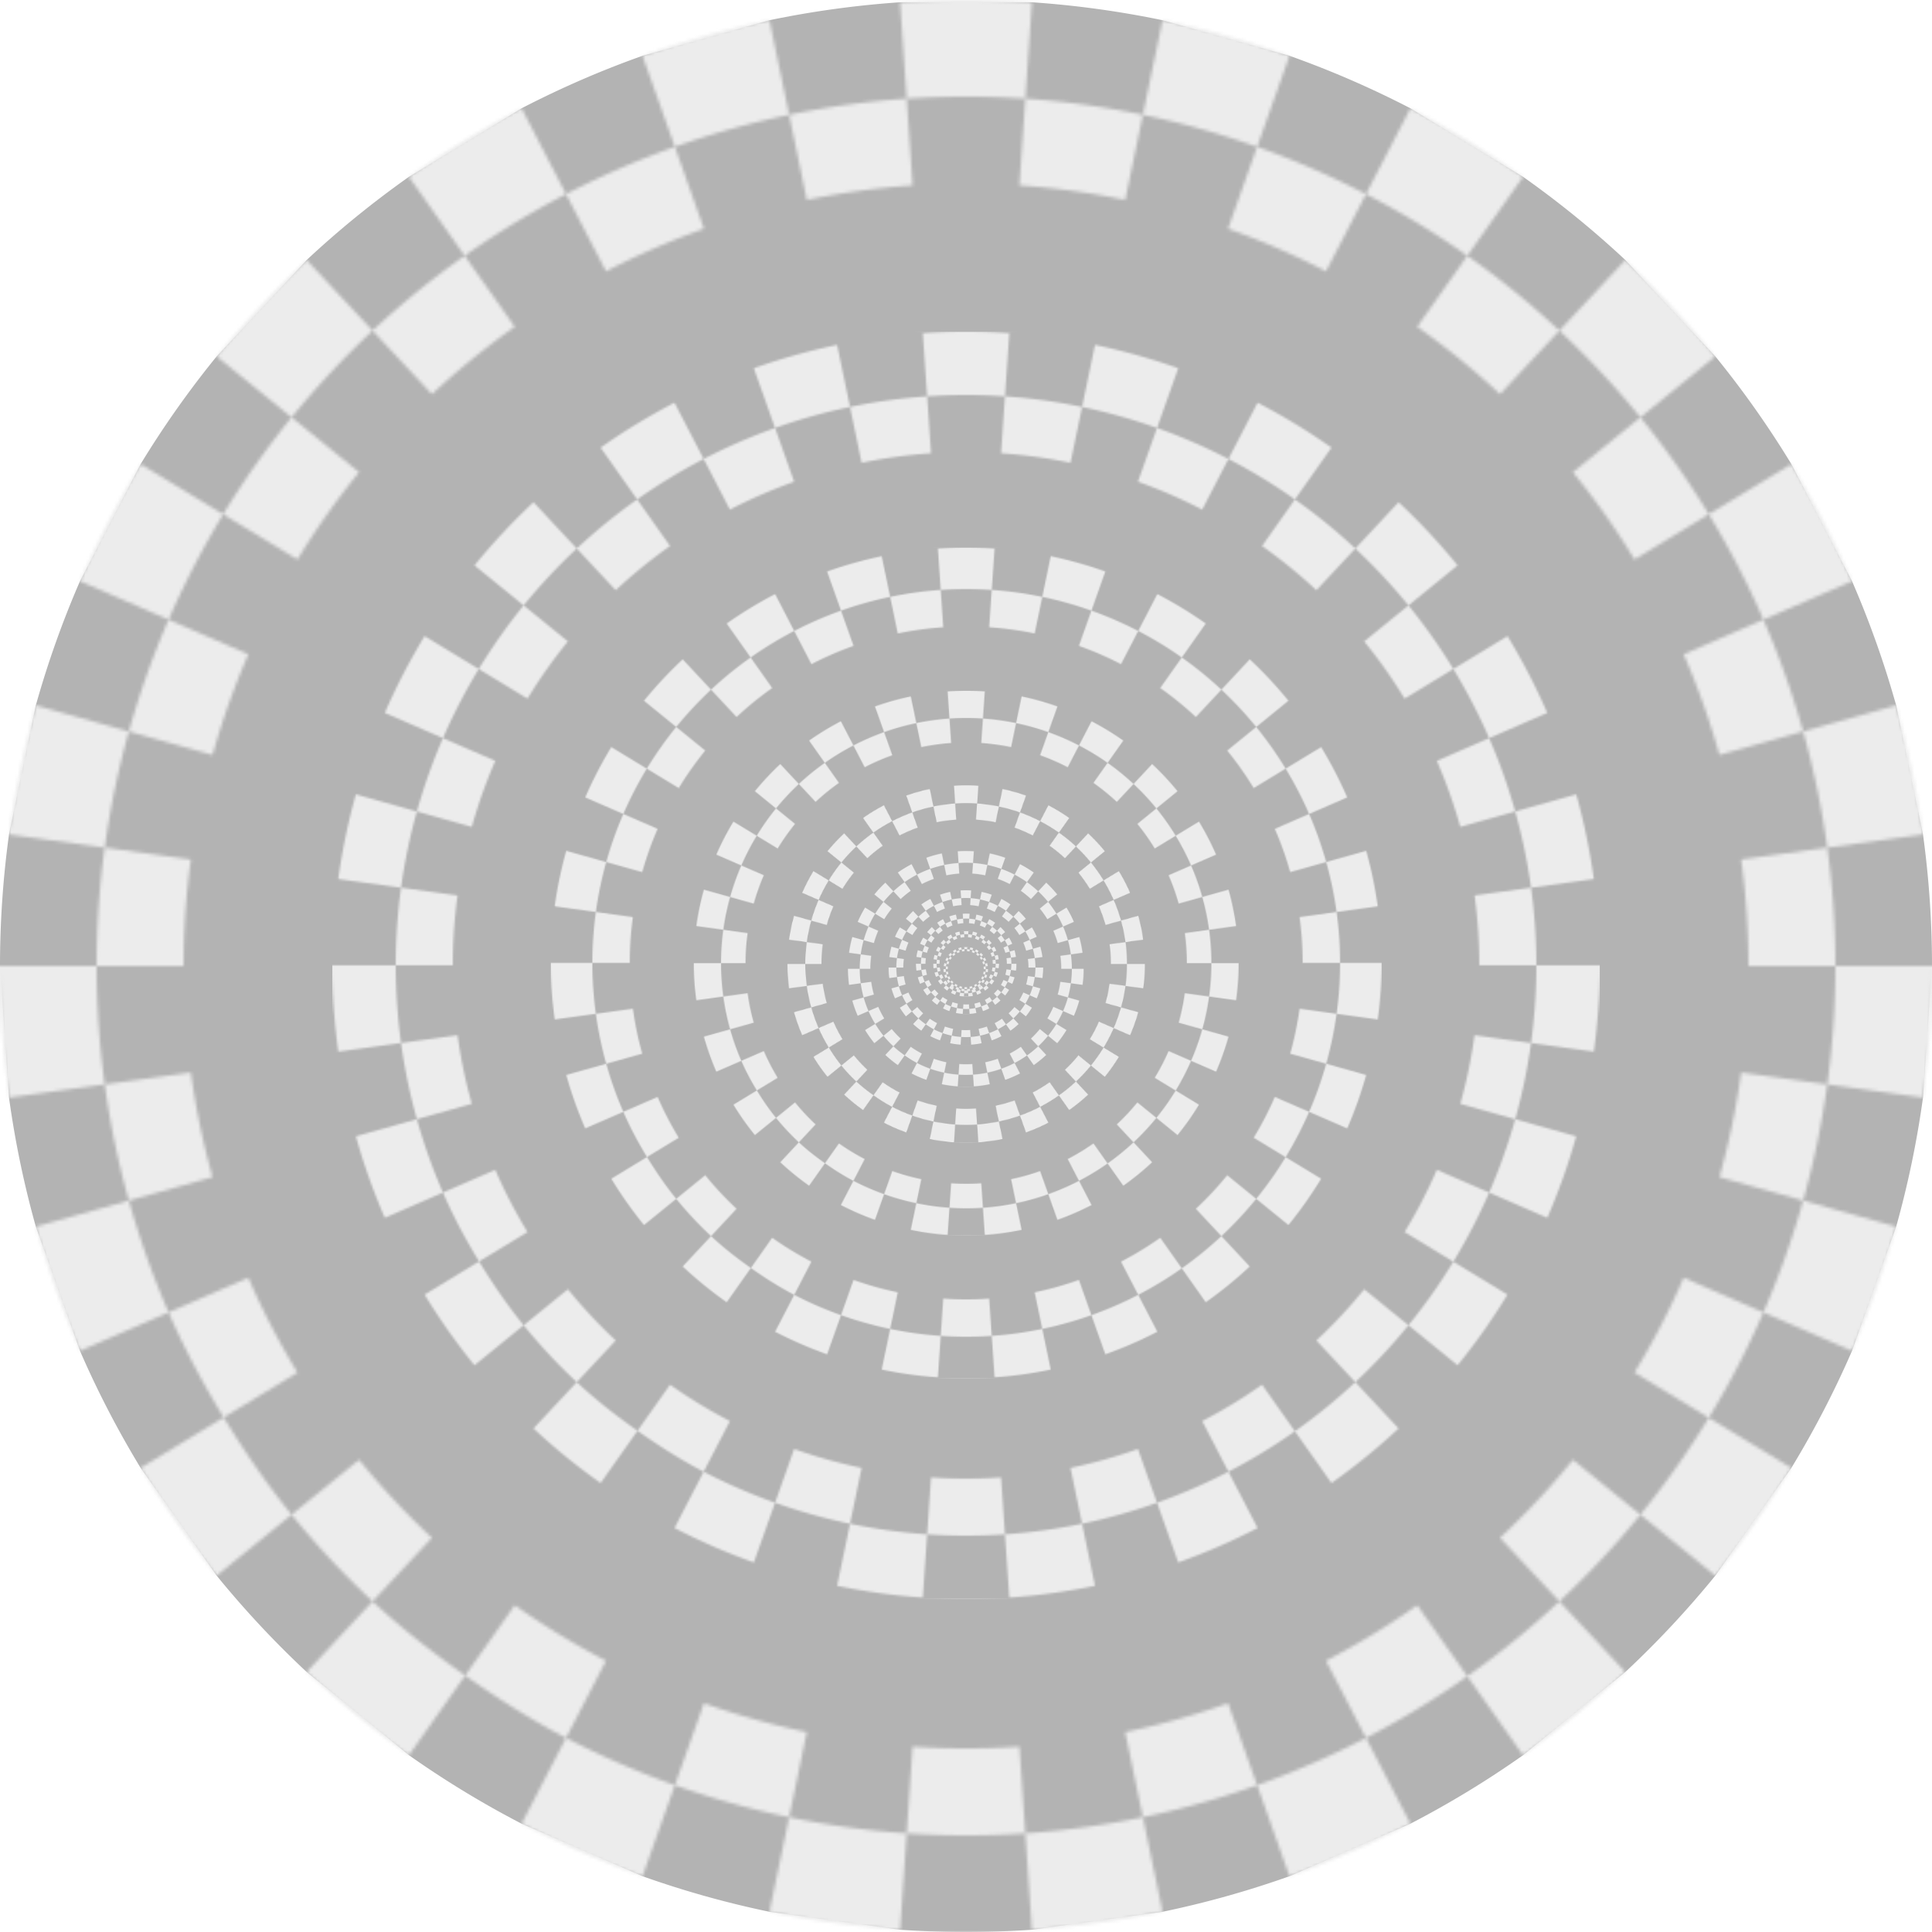
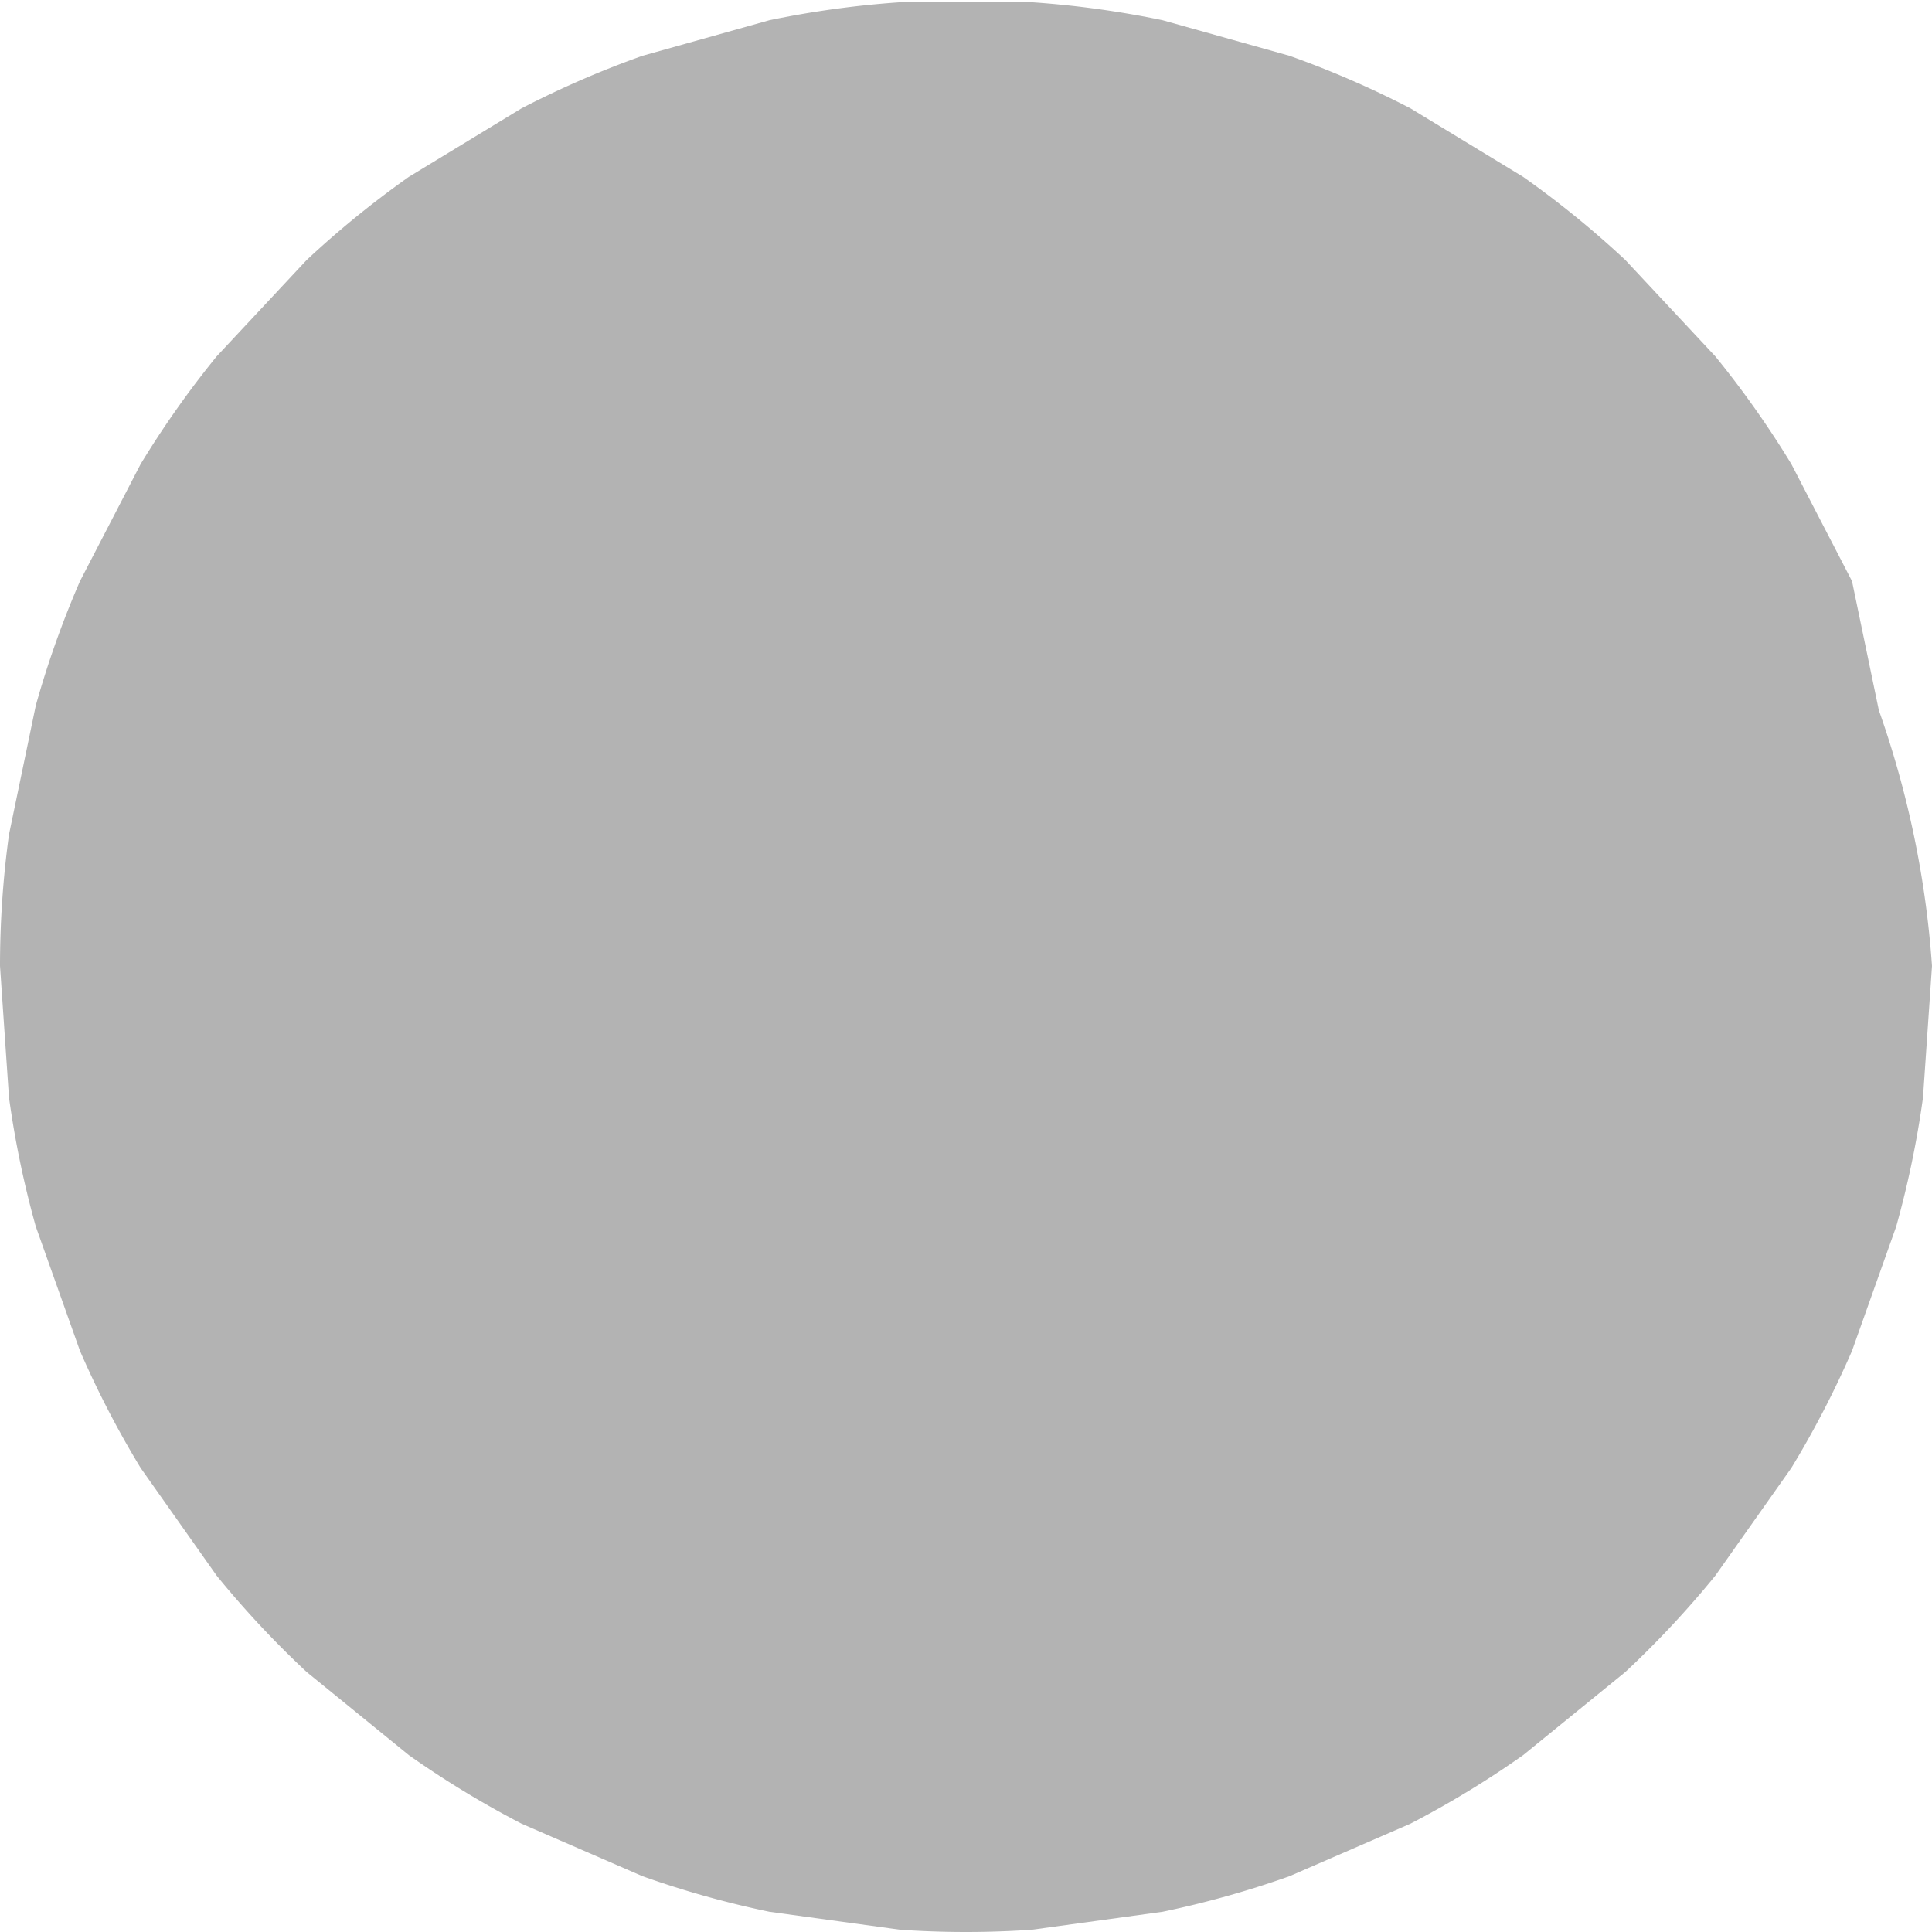
<svg xmlns="http://www.w3.org/2000/svg" xmlns:xlink="http://www.w3.org/1999/xlink" width="600" height="600" viewBox="0 0 600 600">
  <defs>
    <pattern xlink:href="#a" id="b" patternTransform="translate(-150.993 2060.746)" />
    <pattern patternUnits="userSpaceOnUse" width="600" height="600" patternTransform="translate(-450.993 1760.746)" id="a">
-       <path d="M330 0c0 12.284.842 24.596 2.515 36.765a270.314 270.314 0 007.497 36.08 270.314 270.314 0 0012.34 34.723c4.895 11.267 10.572 21.875 16.955 32.37 6.382 10.496 13.499 20.927 21.251 30.456a270.314 270.314 0 0025.153 26.932c8.977 8.384 18.55 15.823 28.585 22.907 10.036 7.083 20.58 13.845 31.486 19.496a270.314 270.314 0 0033.8 14.681 270.314 270.314 0 0035.485 9.943 270.314 270.314 0 0036.508 5.018c6.127.419 12.276.628 18.425.628v-27a243.07 243.07 0 01-16.583-.565l-3.89 56.867a300.35 300.35 0 01-40.564-5.576l11.597-55.808a243.283 243.283 0 01-31.936-8.948l-19.088 53.71a300.35 300.35 0 01-37.556-16.313l26.224-50.61a243.283 243.283 0 01-28.337-17.232l-32.871 46.567a300.35 300.35 0 01-31.762-25.84l38.906-41.658a243.283 243.283 0 01-22.638-24.239l-44.215 35.972a300.35 300.35 0 01-23.613-33.45l48.702-29.617a243.283 243.283 0 01-15.258-29.448l-52.281 22.71a300.35 300.35 0 01-13.712-38.582l54.886-15.378a243.283 243.283 0 01-6.748-32.473l-56.469 7.762A300.35 300.35 0 01300 0zm27 600c0-11.055.758-22.136 2.263-33.088l-56.469-7.762a300.35 300.35 0 018.33-40.089l54.887 15.378a243.283 243.283 0 0111.107-31.25l-52.281-22.71a300.35 300.35 0 0118.837-36.354l48.702 29.616a243.283 243.283 0 0119.126-27.095l-44.215-35.972a300.35 300.35 0 0127.947-29.925l38.906 41.658a243.283 243.283 0 0125.727-20.93l-32.871-46.568a300.35 300.35 0 0134.984-21.275l26.224 50.61a243.283 243.283 0 0130.42-13.213l-19.088-53.71a300.35 300.35 0 0139.427-11.046l11.597 55.808a243.283 243.283 0 0132.857-4.517l-3.89-56.867c6.809-.465 13.64-.698 20.473-.698v30c-6.149 0-12.298.21-18.425.628a270.314 270.314 0 00-36.508 5.018 270.314 270.314 0 00-35.484 9.943 270.314 270.314 0 00-33.8 14.681 270.314 270.314 0 00-31.487 19.147 270.314 270.314 0 00-28.585 23.256 270.314 270.314 0 00-25.153 26.932 270.314 270.314 0 00-21.251 30.106 270.314 270.314 0 00-16.954 32.72 270.314 270.314 0 00-12.34 34.723 270.314 270.314 0 00-7.498 36.08A270.314 270.314 0 00330 600zM300 0a300.35 300.35 0 01-2.794 40.85l-56.47-7.762a243.283 243.283 0 01-6.747 32.473l54.886 15.378a300.35 300.35 0 01-13.712 38.581l-52.28-22.709a243.283 243.283 0 01-15.26 29.448l48.703 29.616a300.35 300.35 0 01-23.613 33.451l-44.215-35.972a243.283 243.283 0 01-22.638 24.24l38.906 41.657a300.35 300.35 0 01-31.762 25.84l-32.87-46.567a243.283 243.283 0 01-28.338 17.232l26.224 50.61a300.35 300.35 0 01-37.556 16.312L81.376 228.97a243.283 243.283 0 01-31.936 8.948l11.597 55.808a300.35 300.35 0 01-40.564 5.576l-3.89-56.867A243.07 243.07 0 010 242.999v27c6.149 0 12.298-.21 18.425-.628a270.314 270.314 0 0036.508-5.018 270.314 270.314 0 0035.484-9.943 270.314 270.314 0 0033.8-14.681 270.314 270.314 0 0031.487-19.147 270.314 270.314 0 0028.585-23.256 270.314 270.314 0 0025.153-26.932 270.314 270.314 0 0021.251-30.106 270.314 270.314 0 0016.954-32.72 270.314 270.314 0 0012.34-34.723 270.314 270.314 0 007.498-36.08A270.314 270.314 0 00270 0zm-30 600c0-12.284-.842-24.596-2.515-36.765a270.314 270.314 0 00-7.497-36.08 270.314 270.314 0 00-12.34-34.723 270.314 270.314 0 00-16.955-32.72 270.314 270.314 0 00-21.251-30.106 270.314 270.314 0 00-25.153-26.932 270.314 270.314 0 00-28.585-23.256 270.314 270.314 0 00-31.486-19.147 270.314 270.314 0 00-33.8-14.681 270.314 270.314 0 00-35.485-9.943 270.314 270.314 0 00-36.508-5.018A270.078 270.078 0 000 330.001v-30c6.832 0 13.664.233 20.473.698l-3.89 56.867a243.283 243.283 0 0132.857 4.517l11.597-55.808a300.35 300.35 0 0139.427 11.047L81.376 371.03a243.283 243.283 0 0130.42 13.213l26.224-50.61a300.35 300.35 0 0134.984 21.275l-32.87 46.567a243.283 243.283 0 0125.726 20.93l38.906-41.657a300.35 300.35 0 0127.947 29.925l-44.215 35.972a243.283 243.283 0 0119.126 27.095l48.702-29.616a300.35 300.35 0 0118.837 36.355l-52.28 22.709a243.283 243.283 0 0111.106 31.25l54.886-15.378a300.35 300.35 0 018.33 40.089l-56.468 7.762A243.283 243.283 0 01243 600z" style="isolation:auto;mix-blend-mode:normal;solid-color:#000;solid-opacity:1;marker:none" color="#000" overflow="visible" fill="#ececec" paint-order="fill markers stroke" />
-     </pattern>
+       </pattern>
  </defs>
-   <path style="isolation:auto;mix-blend-mode:normal;solid-color:#000;solid-opacity:1;marker:none" d="M0 0h600v600H0z" color="#000" overflow="visible" fill="#fff" paint-order="fill markers stroke" />
-   <path d="M600 300l-2.794 40.85a300.35 300.35 0 01-8.33 40.089l-13.713 38.581a300.35 300.35 0 01-18.837 36.355l-23.613 33.451a300.35 300.35 0 01-27.947 29.925l-31.762 25.84a300.35 300.35 0 01-34.984 21.275l-37.556 16.312a300.35 300.35 0 01-39.427 11.047l-40.564 5.576a300.35 300.35 0 01-40.946 0l-40.564-5.576a300.35 300.35 0 01-39.427-11.047l-37.556-16.312a300.35 300.35 0 01-34.984-21.275l-31.762-25.84a300.35 300.35 0 01-27.947-29.925l-23.613-33.45a300.35 300.35 0 01-18.837-36.356L11.125 380.94a300.35 300.35 0 01-8.33-40.089L0 300c0-13.648.936-27.329 2.794-40.85l8.33-40.089a300.35 300.35 0 0113.713-38.581l18.837-36.355a300.35 300.35 0 0123.613-33.451l27.947-29.925a300.35 300.35 0 0131.762-25.84l34.984-21.275a300.35 300.35 0 0137.556-16.312l39.427-11.047A300.35 300.35 0 01279.527.699h40.946a300.35 300.35 0 0140.564 5.576l39.427 11.047a300.35 300.35 0 0137.556 16.312l34.984 21.275a300.35 300.35 0 0131.762 25.84l27.947 29.925a300.35 300.35 0 0123.613 33.45l18.837 36.356a300.35 300.35 0 0113.712 38.581l8.33 40.089A300.35 300.35 0 01600 300z" style="isolation:auto;mix-blend-mode:normal;solid-color:#000;solid-opacity:1;marker:none" color="#000" overflow="visible" fill="#b3b3b3" paint-order="fill markers stroke" />
+   <path d="M600 300l-2.794 40.85a300.35 300.35 0 01-8.33 40.089l-13.713 38.581a300.35 300.35 0 01-18.837 36.355l-23.613 33.451a300.35 300.35 0 01-27.947 29.925l-31.762 25.84a300.35 300.35 0 01-34.984 21.275l-37.556 16.312a300.35 300.35 0 01-39.427 11.047l-40.564 5.576a300.35 300.35 0 01-40.946 0l-40.564-5.576a300.35 300.35 0 01-39.427-11.047l-37.556-16.312a300.35 300.35 0 01-34.984-21.275l-31.762-25.84a300.35 300.35 0 01-27.947-29.925l-23.613-33.45a300.35 300.35 0 01-18.837-36.356L11.125 380.94a300.35 300.35 0 01-8.33-40.089L0 300c0-13.648.936-27.329 2.794-40.85l8.33-40.089a300.35 300.35 0 0113.713-38.581l18.837-36.355a300.35 300.35 0 0123.613-33.451l27.947-29.925a300.35 300.35 0 0131.762-25.84l34.984-21.275a300.35 300.35 0 0137.556-16.312l39.427-11.047A300.35 300.35 0 01279.527.699h40.946a300.35 300.35 0 0140.564 5.576l39.427 11.047a300.35 300.35 0 0137.556 16.312l34.984 21.275a300.35 300.35 0 0131.762 25.84l27.947 29.925a300.35 300.35 0 0123.613 33.45l18.837 36.356l8.33 40.089A300.35 300.35 0 01600 300z" style="isolation:auto;mix-blend-mode:normal;solid-color:#000;solid-opacity:1;marker:none" color="#000" overflow="visible" fill="#b3b3b3" paint-order="fill markers stroke" />
  <g transform="translate(450.993 -1760.746)">
-     <path id="c" d="M-450.993 1760.746h600v600h-600z" fill="url(#b)" stroke="none" />
    <use height="100%" width="100%" transform="matrix(.81 0 0 .81 -28.689 391.542)" xlink:href="#c" stroke-width="1.235" />
    <use xlink:href="#c" transform="translate(-51.927 708.69) scale(.656)" width="100%" height="100%" stroke-width="1.524" />
    <use height="100%" width="100%" transform="translate(-70.75 965.581) scale(.531)" xlink:href="#c" stroke-width="1.882" />
    <use xlink:href="#c" transform="matrix(.43 0 0 .43 -85.996 1173.663)" width="100%" height="100%" stroke-width="2.323" />
    <use height="100%" width="100%" transform="matrix(.349 0 0 .349 -98.345 1342.208)" xlink:href="#c" stroke-width="2.868" />
    <use xlink:href="#c" transform="matrix(.282 0 0 .282 -108.348 1478.73)" width="100%" height="100%" stroke-width="3.541" />
    <use height="100%" width="100%" transform="matrix(.229 0 0 .229 -116.45 1589.314)" xlink:href="#c" stroke-width="4.371" />
    <use xlink:href="#c" transform="translate(-123.014 1678.886) scale(.185)" width="100%" height="100%" stroke-width="5.397" />
    <use height="100%" width="100%" transform="matrix(.15 0 0 .15 -128.33 1751.44)" xlink:href="#c" stroke-width="6.662" />
    <use xlink:href="#c" transform="matrix(.122 0 0 .122 -132.636 1810.208)" width="100%" height="100%" stroke-width="8.225" />
    <use height="100%" width="100%" transform="matrix(.098 0 0 .098 -136.124 1857.81)" xlink:href="#c" stroke-width="10.155" />
    <use xlink:href="#c" transform="matrix(.08 0 0 .08 -138.95 1896.368)" width="100%" height="100%" stroke-width="12.537" />
    <use height="100%" width="100%" transform="translate(-141.238 1927.6) scale(.065)" xlink:href="#c" stroke-width="15.477" />
    <use xlink:href="#c" transform="matrix(.052 0 0 .052 -143.091 1952.898)" width="100%" height="100%" stroke-width="19.108" />
    <use height="100%" width="100%" transform="matrix(.042 0 0 .042 -144.593 1973.389)" xlink:href="#c" stroke-width="23.59" />
    <use xlink:href="#c" transform="matrix(.034 0 0 .034 -145.809 1989.987)" width="100%" height="100%" stroke-width="29.123" />
    <use height="100%" width="100%" transform="matrix(.028 0 0 .028 -146.794 2003.431)" xlink:href="#c" stroke-width="35.955" />
    <use xlink:href="#c" transform="matrix(.023 0 0 .023 -147.592 2014.32)" width="100%" height="100%" stroke-width="44.388" />
    <use height="100%" width="100%" transform="matrix(.018 0 0 .018 -148.238 2023.142)" xlink:href="#c" stroke-width="54.801" />
  </g>
</svg>